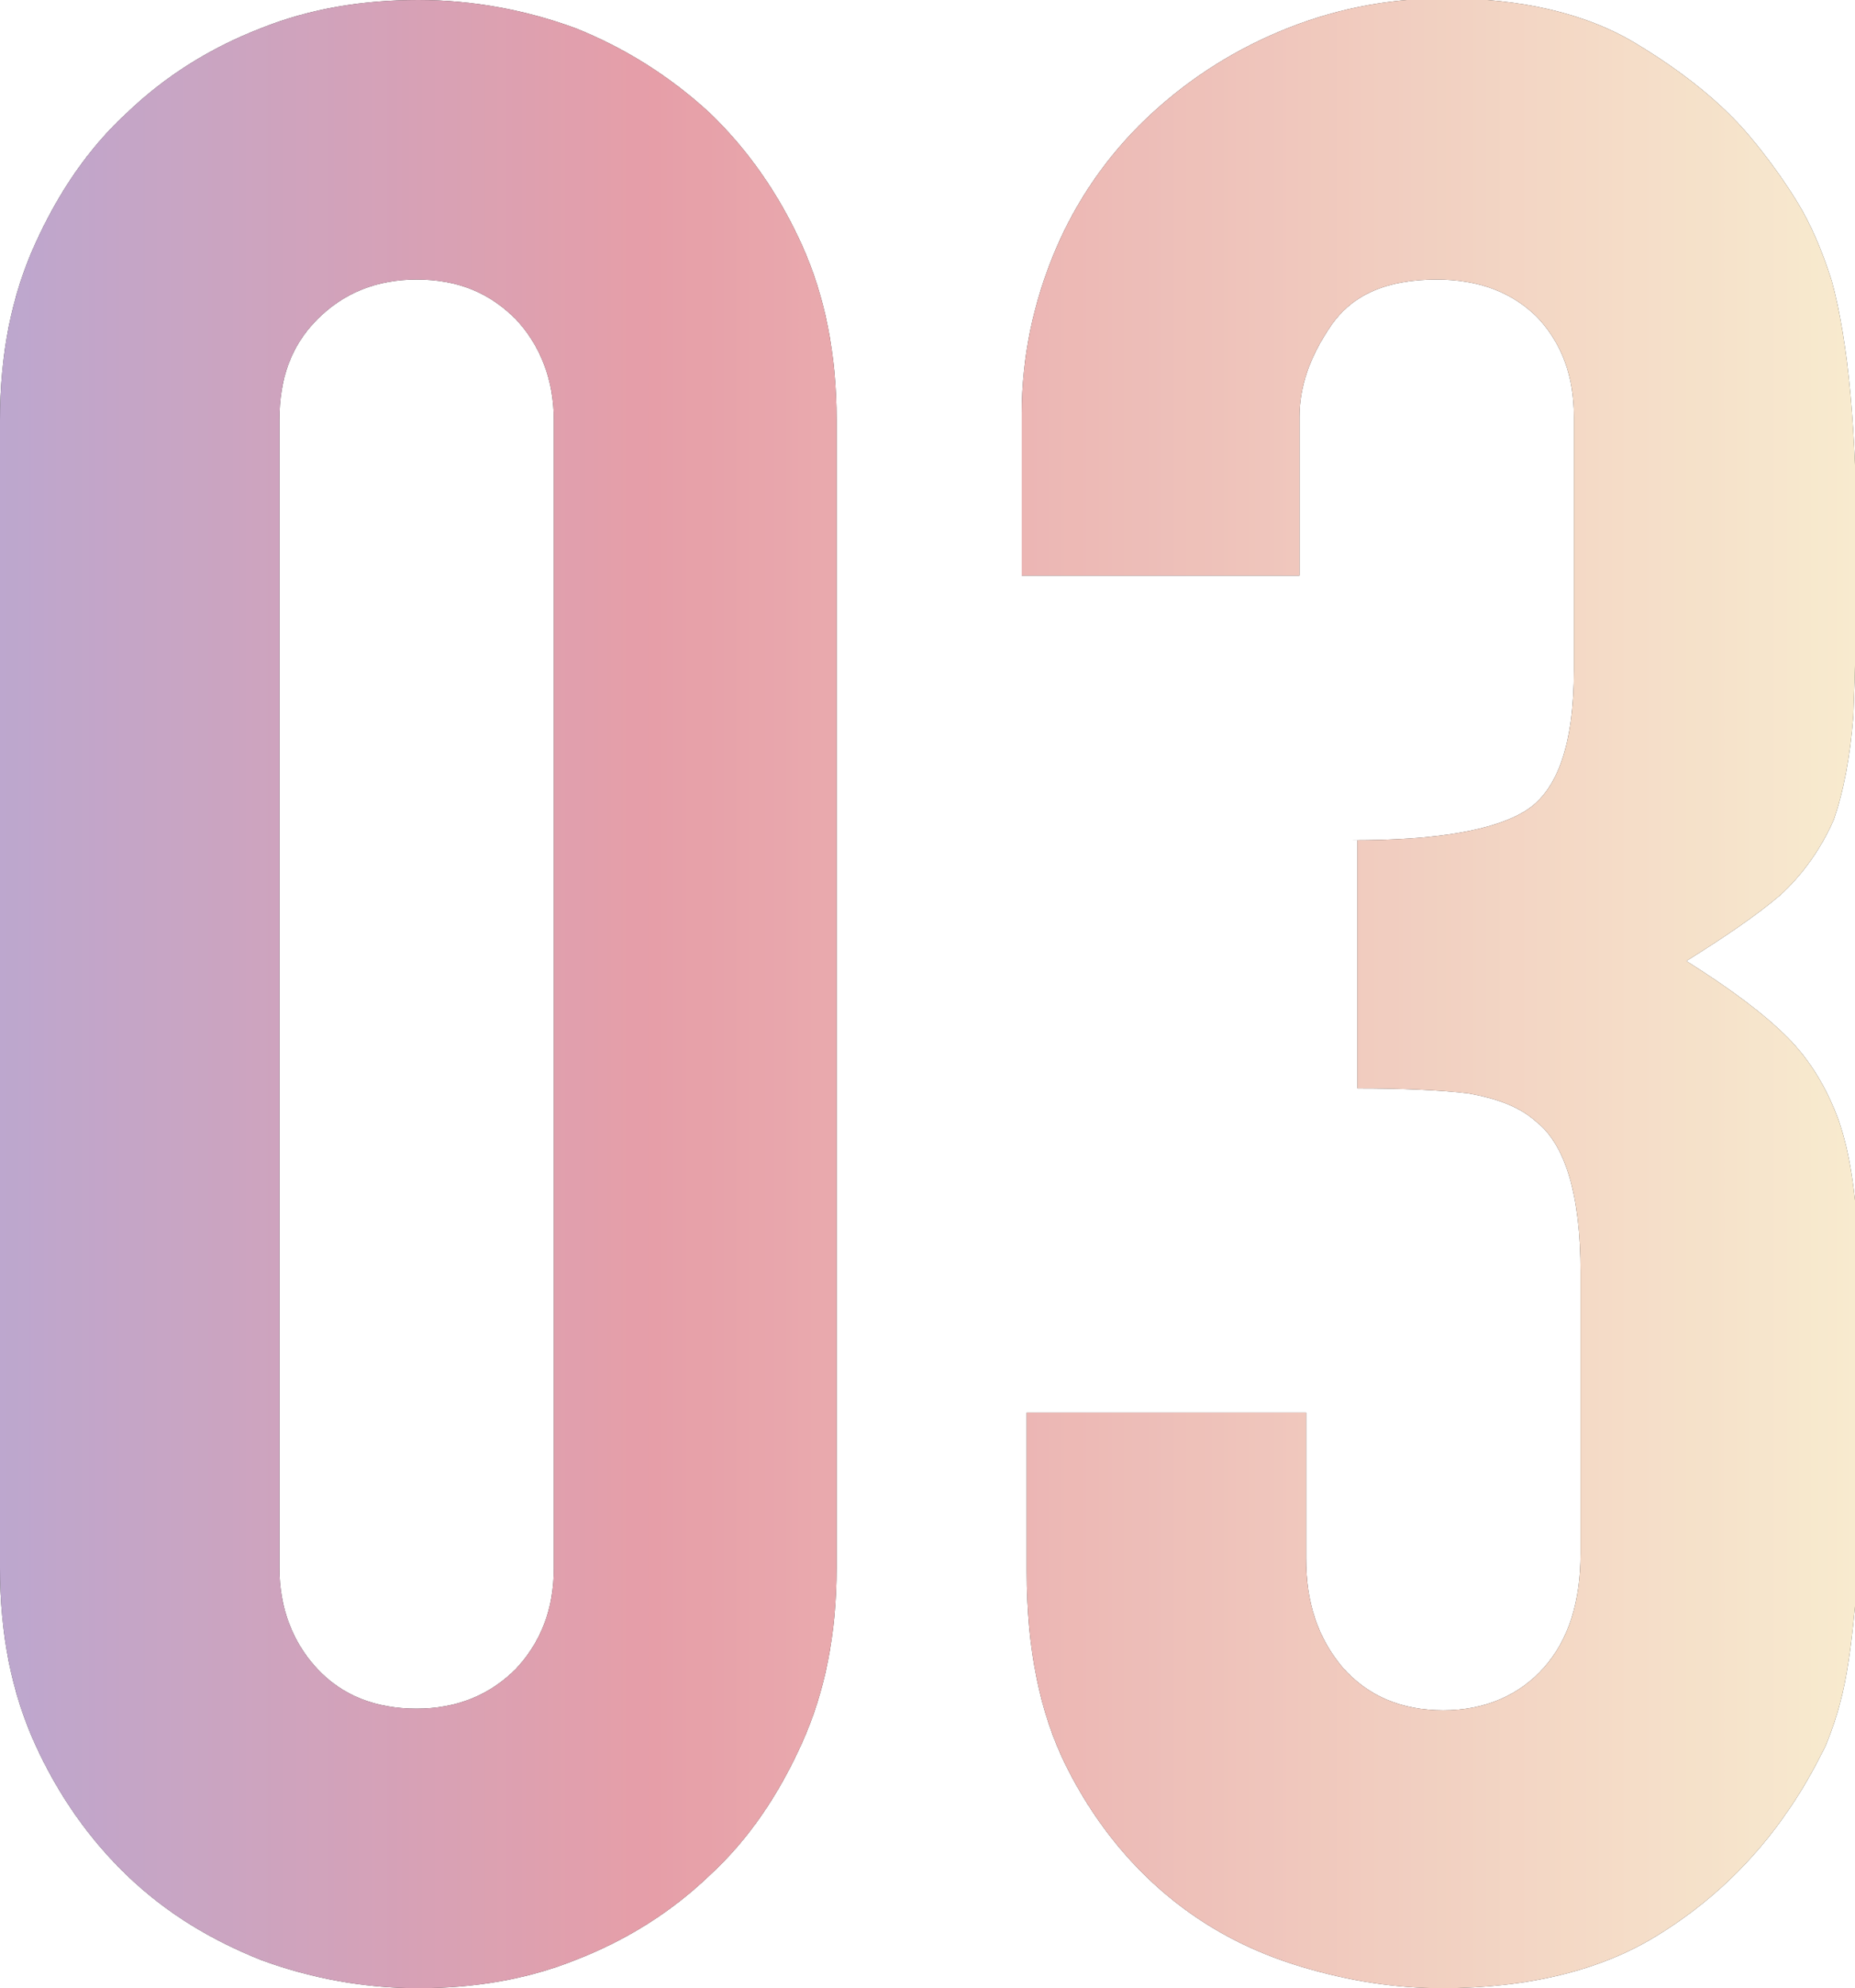
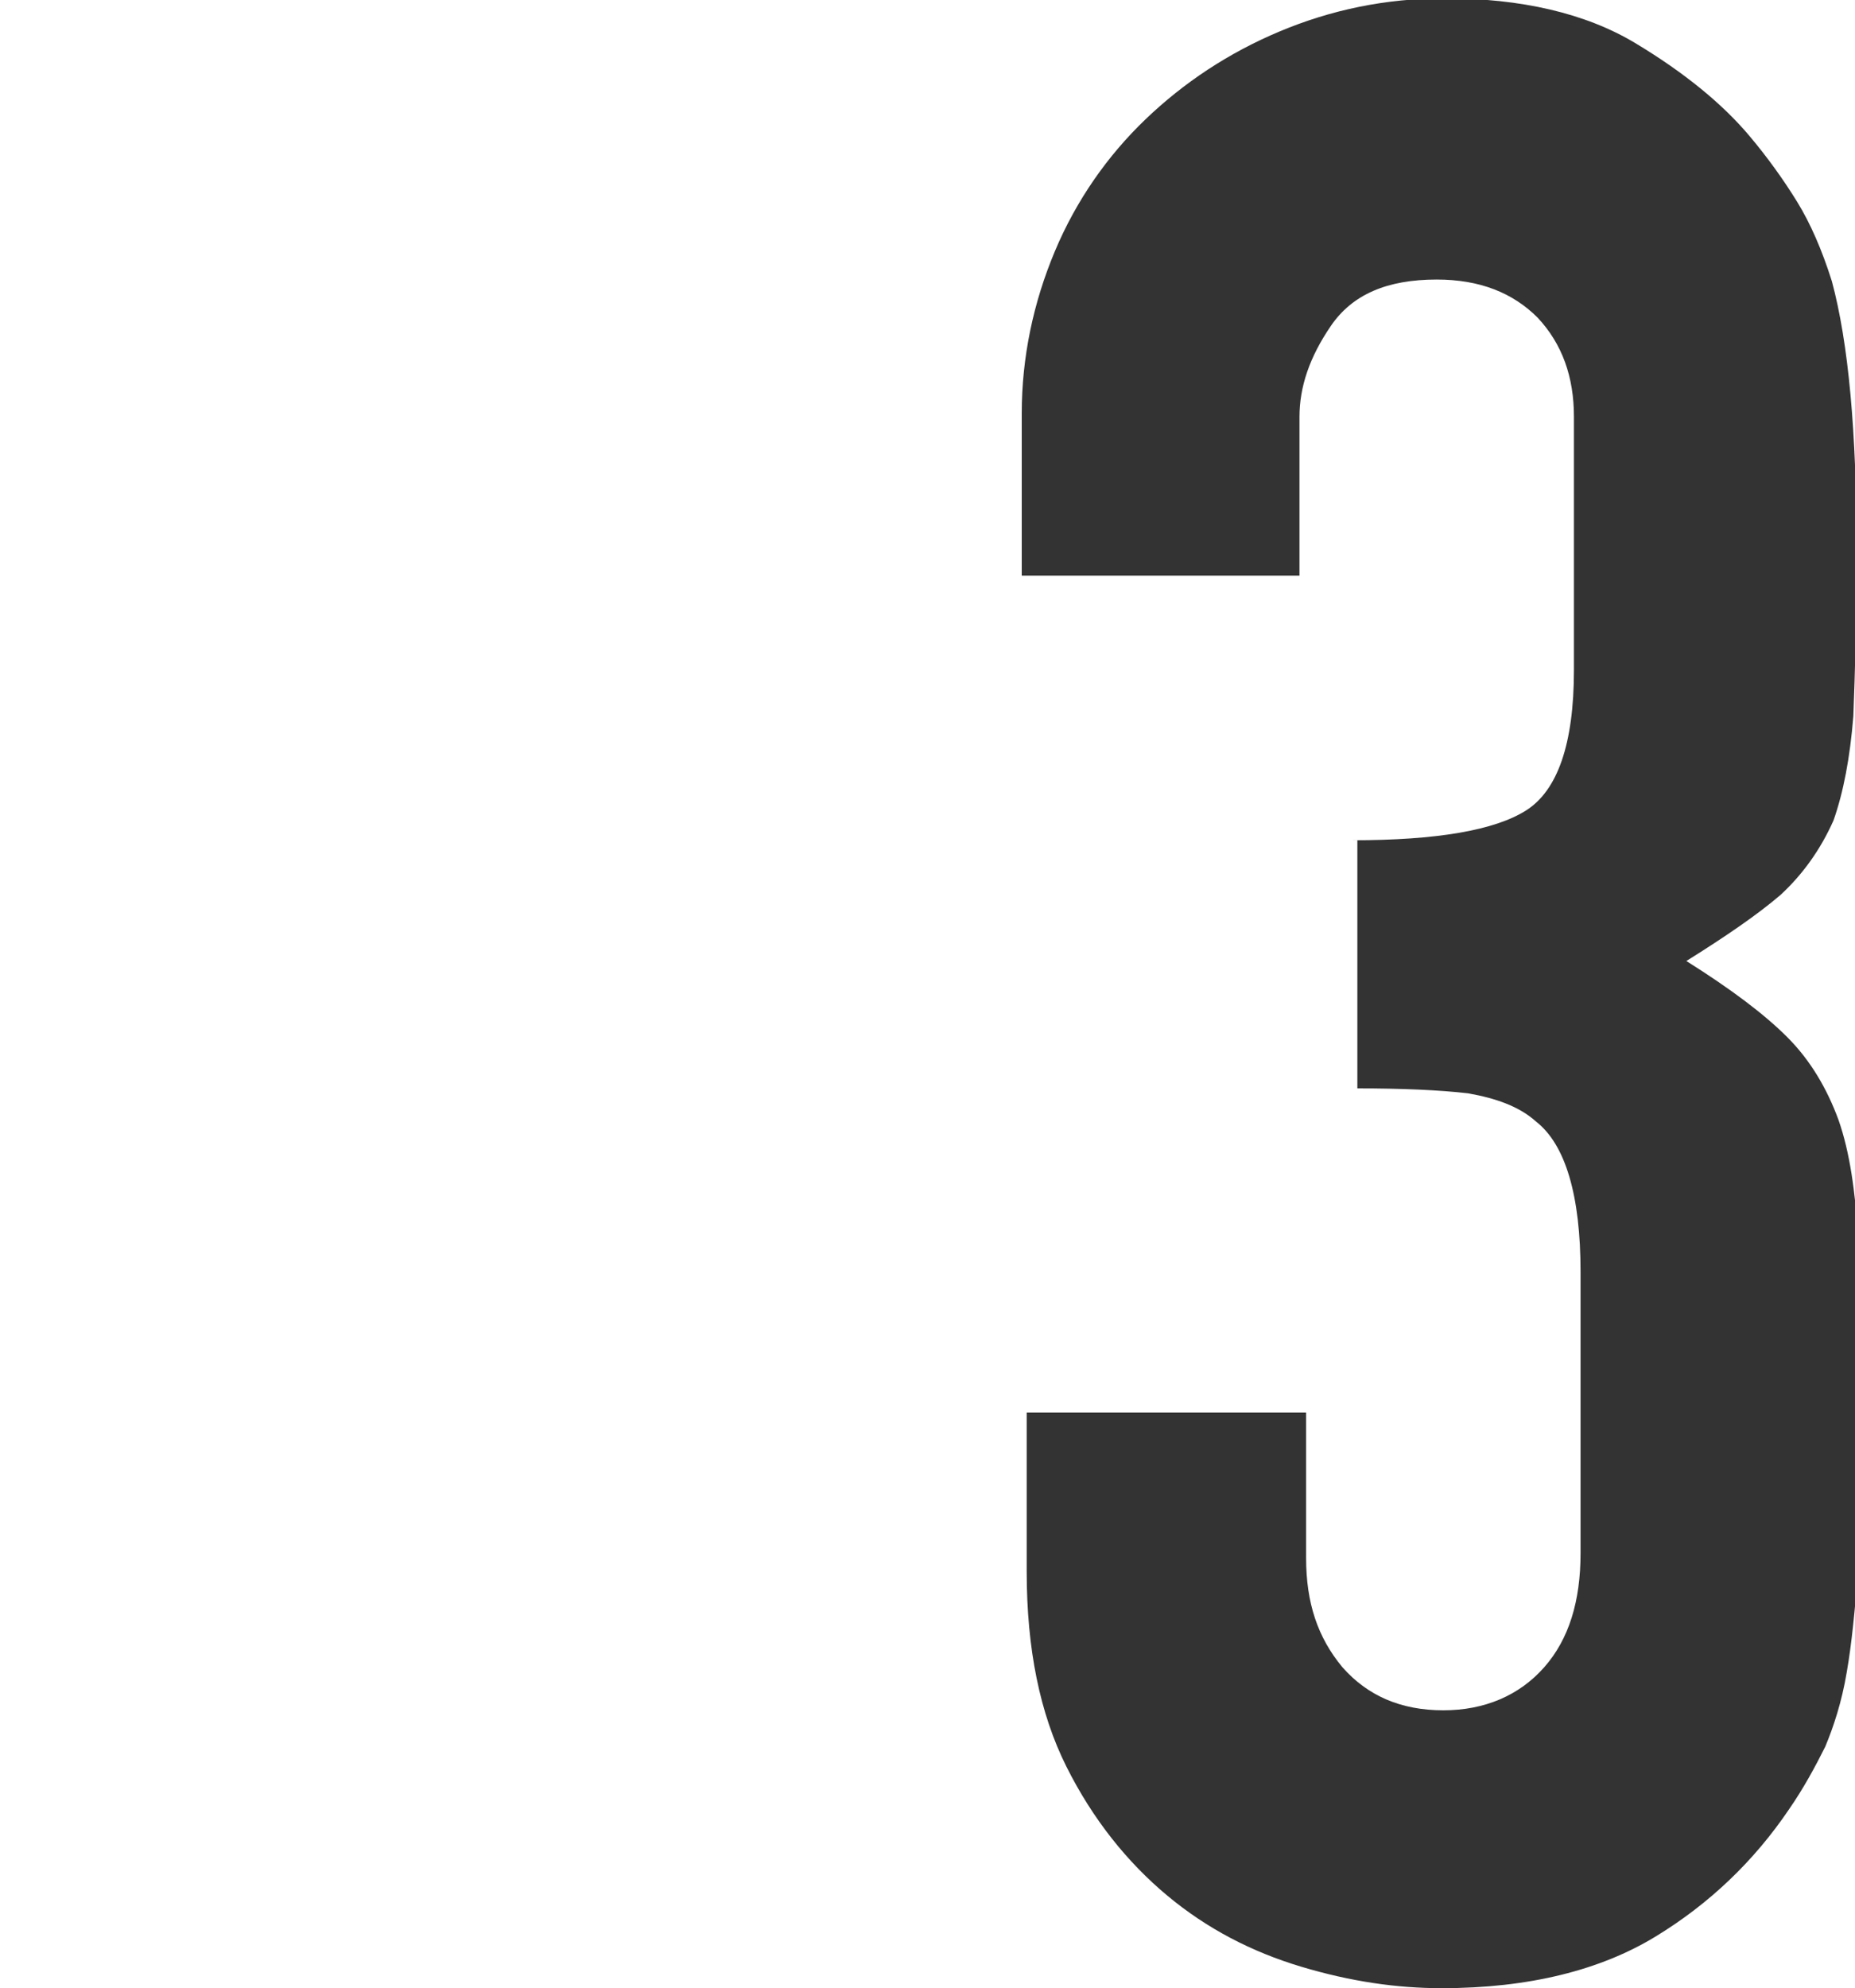
<svg xmlns="http://www.w3.org/2000/svg" version="1.1" id="レイヤー_1" x="0px" y="0px" viewBox="0 0 112.2 120.2" style="enable-background:new 0 0 112.2 120.2;" xml:space="preserve">
  <style type="text/css">
	.st0{opacity:0.8;}
	.st1{fill:url(#SVGID_1_);}
	.st2{fill:url(#SVGID_00000098934996790335728930000015797744020836517798_);}
</style>
  <g class="st0">
    <g>
-       <path d="M0,25.4c0-4,0.7-7.5,2.1-10.6c1.4-3.1,3.2-5.8,5.6-8c2.3-2.2,5-3.9,8.1-5.1c3-1.2,6.2-1.7,9.5-1.7s6.5,0.6,9.5,1.7    c3,1.2,5.7,2.9,8.1,5.1c2.3,2.2,4.2,4.9,5.6,8c1.4,3.1,2.1,6.6,2.1,10.6v69.4c0,4-0.7,7.5-2.1,10.6c-1.4,3.1-3.2,5.8-5.6,8    c-2.3,2.2-5,3.9-8.1,5.1c-3,1.2-6.2,1.7-9.5,1.7s-6.5-0.6-9.5-1.7c-3-1.2-5.7-2.8-8.1-5.1c-2.3-2.2-4.2-4.9-5.6-8    C0.7,102.3,0,98.8,0,94.8V25.4z M16.9,94.8c0,2.4,0.8,4.5,2.3,6.1c1.5,1.6,3.5,2.4,6,2.4c2.4,0,4.4-0.8,6-2.4    c1.5-1.6,2.3-3.6,2.3-6.1V25.4c0-2.4-0.8-4.5-2.3-6.1c-1.6-1.6-3.5-2.4-6-2.4c-2.4,0-4.4,0.8-6,2.4c-1.6,1.6-2.3,3.6-2.3,6.1V94.8    z" />
      <path d="M81.8,50.8c5.1,0,8.6-0.6,10.5-1.8c1.9-1.2,2.9-4,2.9-8.5V25.2c0-2.4-0.7-4.4-2.2-6c-1.5-1.5-3.5-2.3-6.1-2.3    c-3,0-5.1,0.9-6.4,2.8c-1.3,1.9-1.9,3.7-1.9,5.5v9.6H61.8v-9.8c0-3.4,0.7-6.7,2-9.8c1.3-3.1,3.2-5.8,5.5-8c2.3-2.2,5-4,8.1-5.3    c3.1-1.3,6.4-2,10-2c4.6,0,8.5,0.9,11.5,2.7c3,1.8,5.3,3.7,6.9,5.6c1.1,1.3,2.1,2.7,2.9,4s1.5,2.9,2.1,4.8c1,3.7,1.5,9.1,1.5,16.3    c0,4.1-0.1,7.4-0.2,10c-0.2,2.5-0.6,4.6-1.2,6.3c-0.8,1.8-1.9,3.3-3.2,4.5c-1.4,1.2-3.3,2.5-5.7,4c2.7,1.7,4.7,3.2,6.1,4.6    c1.4,1.4,2.4,3.1,3.1,5c0.7,2,1,4.3,1.2,7.1c0.1,2.7,0.2,6.2,0.2,10.4c0,3.9-0.1,7.1-0.2,9.6c-0.2,2.5-0.4,4.6-0.7,6.3    c-0.3,1.8-0.8,3.3-1.3,4.5c-0.6,1.2-1.3,2.5-2.2,3.8c-2.1,3.1-4.8,5.7-8.1,7.7c-3.3,2-7.6,3.1-12.9,3.1c-2.7,0-5.5-0.4-8.5-1.3    s-5.7-2.3-8.1-4.3c-2.4-2-4.5-4.6-6.1-7.8c-1.6-3.2-2.4-7.1-2.4-11.8v-9.6h16.9v8.8c0,2.7,0.7,4.8,2.2,6.6    c1.5,1.7,3.5,2.6,6.1,2.6c2.5,0,4.6-0.9,6.1-2.6c1.5-1.7,2.2-4,2.2-6.9V76.9c0-4.6-0.9-7.7-2.7-9.1c-1-0.9-2.4-1.4-4.1-1.7    c-1.7-0.2-4-0.3-6.7-0.3V50.8z" />
    </g>
    <g>
      <linearGradient id="SVGID_1_" gradientUnits="userSpaceOnUse" x1="0" y1="60.092" x2="112.216" y2="60.092">
        <stop offset="0" style="stop-color:#AC91C2" />
        <stop offset="0.353" style="stop-color:#E08692" />
        <stop offset="1" style="stop-color:#F6E6C3" />
      </linearGradient>
-       <path class="st1" d="M0,25.4c0-4,0.7-7.5,2.1-10.6c1.4-3.1,3.2-5.8,5.6-8c2.3-2.2,5-3.9,8.1-5.1c3-1.2,6.2-1.7,9.5-1.7    s6.5,0.6,9.5,1.7c3,1.2,5.7,2.9,8.1,5.1c2.3,2.2,4.2,4.9,5.6,8c1.4,3.1,2.1,6.6,2.1,10.6v69.4c0,4-0.7,7.5-2.1,10.6    c-1.4,3.1-3.2,5.8-5.6,8c-2.3,2.2-5,3.9-8.1,5.1c-3,1.2-6.2,1.7-9.5,1.7s-6.5-0.6-9.5-1.7c-3-1.2-5.7-2.8-8.1-5.1    c-2.3-2.2-4.2-4.9-5.6-8C0.7,102.3,0,98.8,0,94.8V25.4z M16.9,94.8c0,2.4,0.8,4.5,2.3,6.1c1.5,1.6,3.5,2.4,6,2.4    c2.4,0,4.4-0.8,6-2.4c1.5-1.6,2.3-3.6,2.3-6.1V25.4c0-2.4-0.8-4.5-2.3-6.1c-1.6-1.6-3.5-2.4-6-2.4c-2.4,0-4.4,0.8-6,2.4    c-1.6,1.6-2.3,3.6-2.3,6.1V94.8z" />
      <linearGradient id="SVGID_00000168828555818220638970000006999625473916990138_" gradientUnits="userSpaceOnUse" x1="0" y1="60.092" x2="112.216" y2="60.092">
        <stop offset="0" style="stop-color:#AC91C2" />
        <stop offset="0.353" style="stop-color:#E08692" />
        <stop offset="1" style="stop-color:#F6E6C3" />
      </linearGradient>
-       <path style="fill:url(#SVGID_00000168828555818220638970000006999625473916990138_);" d="M81.8,50.8c5.1,0,8.6-0.6,10.5-1.8    c1.9-1.2,2.9-4,2.9-8.5V25.2c0-2.4-0.7-4.4-2.2-6c-1.5-1.5-3.5-2.3-6.1-2.3c-3,0-5.1,0.9-6.4,2.8c-1.3,1.9-1.9,3.7-1.9,5.5v9.6    H61.8v-9.8c0-3.4,0.7-6.7,2-9.8c1.3-3.1,3.2-5.8,5.5-8c2.3-2.2,5-4,8.1-5.3c3.1-1.3,6.4-2,10-2c4.6,0,8.5,0.9,11.5,2.7    c3,1.8,5.3,3.7,6.9,5.6c1.1,1.3,2.1,2.7,2.9,4s1.5,2.9,2.1,4.8c1,3.7,1.5,9.1,1.5,16.3c0,4.1-0.1,7.4-0.2,10    c-0.2,2.5-0.6,4.6-1.2,6.3c-0.8,1.8-1.9,3.3-3.2,4.5c-1.4,1.2-3.3,2.5-5.7,4c2.7,1.7,4.7,3.2,6.1,4.6c1.4,1.4,2.4,3.1,3.1,5    c0.7,2,1,4.3,1.2,7.1c0.1,2.7,0.2,6.2,0.2,10.4c0,3.9-0.1,7.1-0.2,9.6c-0.2,2.5-0.4,4.6-0.7,6.3c-0.3,1.8-0.8,3.3-1.3,4.5    c-0.6,1.2-1.3,2.5-2.2,3.8c-2.1,3.1-4.8,5.7-8.1,7.7c-3.3,2-7.6,3.1-12.9,3.1c-2.7,0-5.5-0.4-8.5-1.3s-5.7-2.3-8.1-4.3    c-2.4-2-4.5-4.6-6.1-7.8c-1.6-3.2-2.4-7.1-2.4-11.8v-9.6h16.9v8.8c0,2.7,0.7,4.8,2.2,6.6c1.5,1.7,3.5,2.6,6.1,2.6    c2.5,0,4.6-0.9,6.1-2.6c1.5-1.7,2.2-4,2.2-6.9V76.9c0-4.6-0.9-7.7-2.7-9.1c-1-0.9-2.4-1.4-4.1-1.7c-1.7-0.2-4-0.3-6.7-0.3V50.8z" />
    </g>
  </g>
</svg>